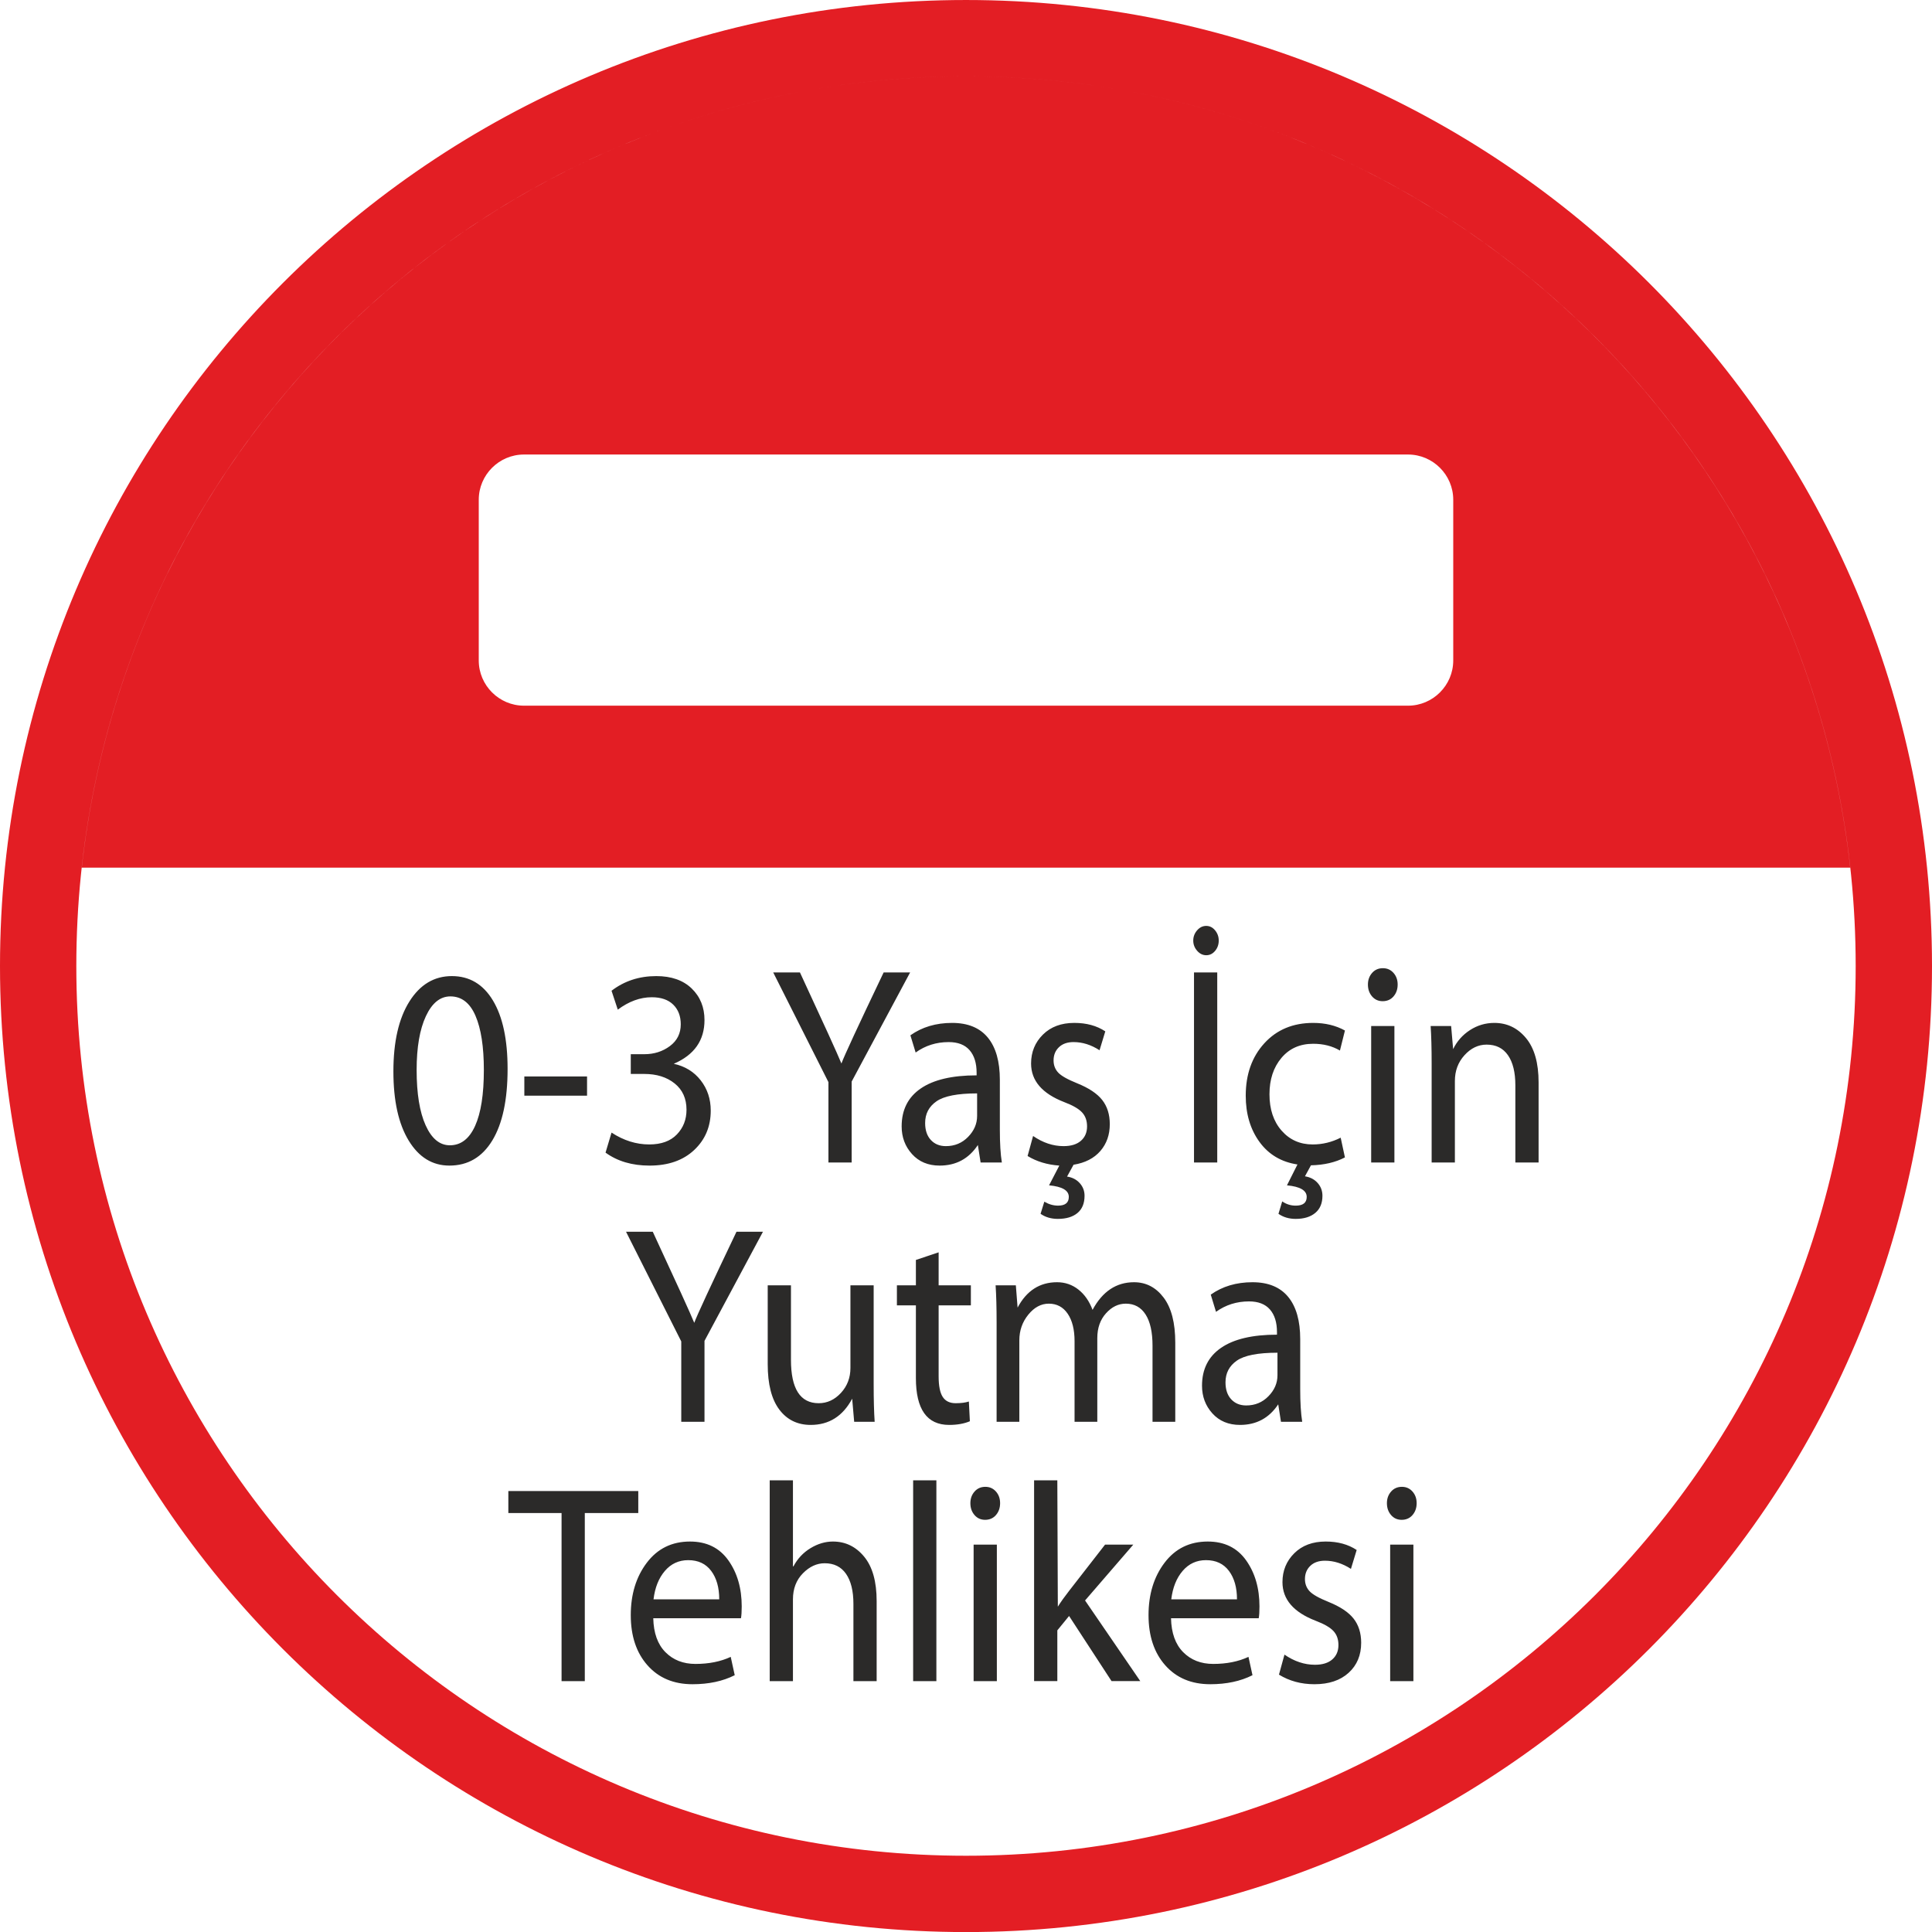
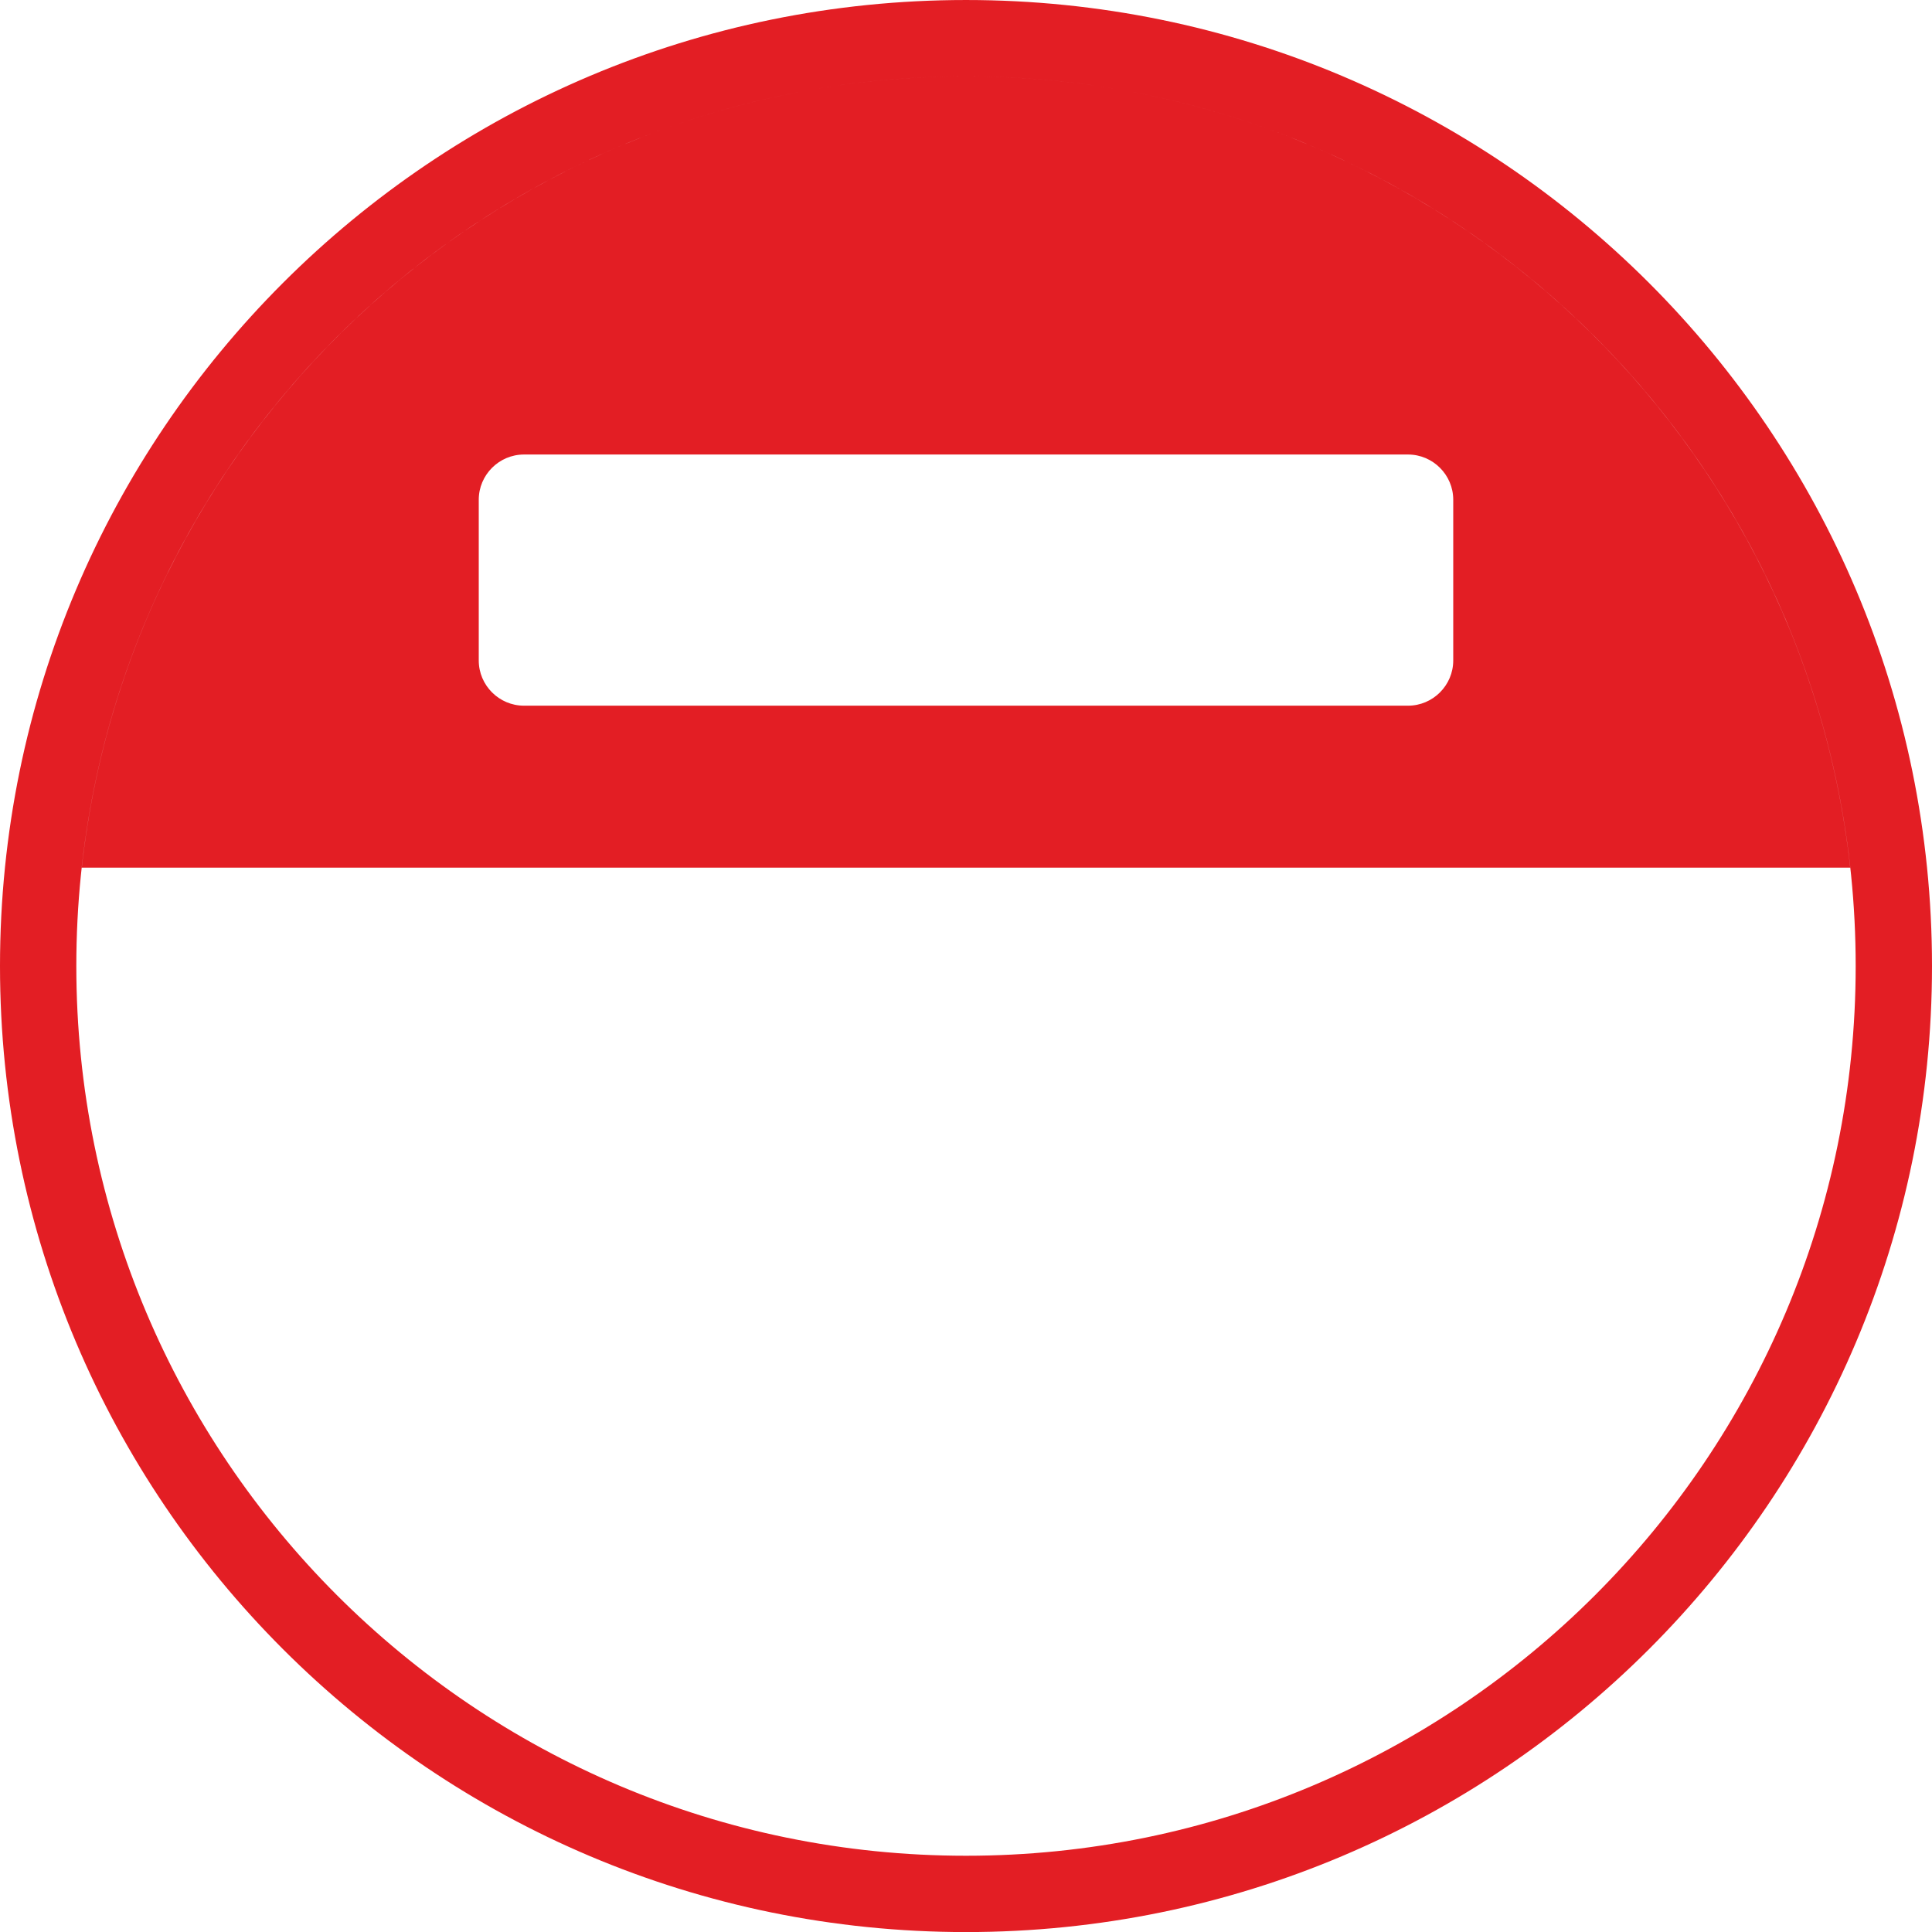
<svg xmlns="http://www.w3.org/2000/svg" xml:space="preserve" width="50.882mm" height="50.884mm" version="1.1" style="shape-rendering:geometricPrecision; text-rendering:geometricPrecision; image-rendering:optimizeQuality; fill-rule:evenodd; clip-rule:evenodd" viewBox="0 0 815571 815597">
  <defs>
    <style type="text/css">
   
    .fil1 {fill:#E31E24}
    .fil0 {fill:#2B2A29;fill-rule:nonzero}
   
  </style>
  </defs>
  <g id="Layer_x0020_1">
-     <path class="fil0" d="M214274 451205c0,13055 -2145,23113 -6434,30196 -4289,7083 -10337,10635 -18143,10635 -7173,0 -12905,-3531 -17194,-10595 -4289,-7062 -6434,-16785 -6434,-29166 0,-12499 2249,-22339 6750,-29502 4501,-7162 10478,-10733 17933,-10733 7420,0 13204,3432 17333,10297 4132,6865 6189,16487 6189,28867zm-38395 476c0,9960 1266,17737 3797,23352 2533,5615 5942,8433 10231,8433 4642,0 8194,-2739 10656,-8194 2459,-5456 3691,-13313 3691,-23591 0,-9801 -1178,-17439 -3534,-22895 -2356,-5456 -5890,-8175 -10601,-8175 -4289,0 -7735,2778 -10337,8352 -2601,5576 -3903,13155 -3903,22717zm45463 2738l26476 0 0 8094 -26476 0 0 -8094zm34282 32142l2531 -8452c5099,3332 10407,4999 15928,4999 5063,0 8949,-1409 11656,-4227 2709,-2816 4062,-6288 4062,-10415 0,-4722 -1670,-8433 -5011,-11111 -3340,-2678 -7614,-4007 -12816,-4007l-5697 0 0 -8333 5697 0c4150,0 7753,-1151 10813,-3432 3058,-2282 4587,-5338 4587,-9186 0,-3453 -1055,-6230 -3182,-8314 -2129,-2082 -5152,-3114 -9055,-3114 -4887,0 -9670,1746 -14346,5238l-2637 -7976c5379,-4127 11674,-6190 18882,-6190 6363,0 11356,1746 14961,5238 3603,3491 5397,7936 5397,13333 0,8570 -4325,14721 -12974,18450 4746,1032 8543,3353 11374,6984 2831,3630 4238,7897 4238,12778 0,6705 -2321,12241 -6980,16625 -4659,4385 -10952,6588 -18864,6588 -7349,0 -13538,-1826 -18564,-5475zm103899 4166l-9809 0 0 -33926 -23314 -46308 11287 0c10023,21587 15859,34404 17511,38451 1125,-3095 7067,-15912 17827,-38451l11180 0 -24682 46069 0 34165zm62553 -34880l0 21071c0,5714 280,10316 843,13809l-8966 0 -1160 -7381c-3832,5794 -9212,8691 -16139,8691 -4852,0 -8736,-1627 -11654,-4861 -2919,-3233 -4377,-7121 -4377,-11685 0,-6984 2688,-12321 8069,-16011 5379,-3691 13238,-5536 23575,-5536l0 -1071c0,-4087 -984,-7282 -2972,-9563 -1986,-2282 -4938,-3412 -8841,-3412 -5204,0 -9846,1468 -13924,4403l-2215 -7261c4922,-3491 10794,-5238 17615,-5238 6645,0 11674,2064 15067,6190 3393,4127 5081,10079 5081,17856zm-9599 15238l0 -9524c-8227,0 -13942,1112 -17141,3334 -3201,2222 -4799,5277 -4799,9165 0,3057 808,5437 2407,7163 1600,1726 3709,2598 6347,2598 3727,0 6857,-1308 9388,-3908 2531,-2600 3797,-5535 3797,-8829zm21308 16904l2321 -8452c4148,2856 8437,4284 12869,4284 3164,0 5607,-753 7330,-2262 1723,-1507 2585,-3531 2585,-6070 0,-2420 -704,-4405 -2129,-5932 -1425,-1528 -3919,-2957 -7473,-4305 -9353,-3611 -14028,-9048 -14028,-16309 0,-4841 1670,-8909 4993,-12203 3323,-3292 7735,-4940 13256,-4940 5132,0 9494,1191 13079,3571l-2425 7976c-3552,-2302 -7208,-3451 -10972,-3451 -2601,0 -4658,713 -6169,2162 -1513,1447 -2268,3313 -2268,5575 0,2024 651,3730 1933,5120 1284,1388 3938,2896 7982,4523 4922,1983 8457,4325 10601,7043 2145,2718 3217,6131 3217,10218 0,4483 -1318,8253 -3973,11327 -2654,3076 -6435,5020 -11323,5814l-2742 4999c2180,317 3956,1231 5328,2739 1370,1507 2056,3292 2056,5357 0,3174 -984,5594 -2972,7261 -1986,1667 -4764,2500 -8316,2500 -2811,0 -5238,-715 -7277,-2143l1582 -5120c1899,1111 3832,1667 5802,1667 3023,0 4534,-1229 4534,-3690 0,-2738 -2778,-4365 -8333,-4881l4325 -8333c-5099,-357 -9564,-1707 -13395,-4047zm70252 -77496l9809 0 0 80234 -9809 0 0 -80234zm10441 -13451c0,1667 -510,3114 -1528,4345 -1019,1229 -2268,1845 -3746,1845 -1476,0 -2760,-635 -3850,-1885 -1090,-1250 -1635,-2678 -1635,-4305 0,-1627 545,-3076 1635,-4325 1090,-1250 2374,-1866 3850,-1866 1441,0 2690,615 3727,1866 1037,1249 1547,2698 1547,4325zm51477 83209l1794 8333c-4044,2103 -8827,3214 -14347,3334l-2531 4642c2214,357 4009,1290 5362,2818 1354,1528 2021,3332 2021,5397 0,3134 -1002,5535 -3005,7221 -2004,1686 -4765,2541 -8280,2541 -2813,0 -5240,-715 -7279,-2143l1582 -5238c1723,1191 3621,1786 5697,1786 3094,0 4642,-1229 4642,-3690 0,-2738 -2778,-4365 -8335,-4881l4432 -8809c-6822,-1032 -12167,-4206 -16035,-9524 -3866,-5317 -5801,-11824 -5801,-19523 0,-9006 2621,-16388 7859,-22121 5238,-5733 12113,-8591 20622,-8591 5062,0 9527,1072 13397,3215l-2111 8452c-3235,-1906 -6996,-2858 -11286,-2858 -5592,0 -10058,1984 -13414,5972 -3358,3988 -5046,9106 -5046,15336 0,6349 1704,11468 5116,15357 3409,3889 7787,5833 13132,5833 4113,0 8051,-952 11815,-2858zm22679 10476l-9809 0 0 -57616 9809 0 0 57616zm1372 -75115c0,1984 -580,3650 -1741,4999 -1160,1350 -2691,2024 -4589,2024 -1829,0 -3323,-675 -4483,-2024 -1160,-1350 -1741,-3015 -1741,-4999 0,-1944 598,-3592 1776,-4921 1178,-1329 2690,-1984 4554,-1984 1792,0 3286,656 4466,1984 1178,1329 1758,2977 1758,4921zm14346 75115l0 -41783c0,-6389 -141,-11666 -422,-15833l8649 0 843 9761c1619,-3332 3991,-6011 7120,-8035 3130,-2023 6559,-3036 10286,-3036 5344,0 9792,2124 13344,6389 3552,4265 5328,10515 5328,18729l0 33807 -9811 0 0 -32616c0,-5437 -1037,-9664 -3111,-12659 -2076,-2996 -5081,-4483 -9019,-4483 -3517,0 -6628,1487 -9337,4464 -2706,2977 -4060,6607 -4060,10893l0 34402 -9809 0zm-306956 109467l-9809 0 0 -33926 -23314 -46308 11287 0c10021,21587 15859,34404 17511,38451 1125,-3095 7067,-15912 17827,-38451l11180 0 -24682 46069 0 34165zm71412 -57616l0 41665c0,6548 141,11864 422,15952l-8649 0 -845 -9761c-3938,7381 -9774,11071 -17511,11071 -5589,0 -10002,-2162 -13256,-6488 -3252,-4325 -4887,-10693 -4887,-19106l0 -33331 9811 0 0 31427c0,12222 3903,18332 11709,18332 3586,0 6714,-1447 9388,-4344 2672,-2898 4009,-6410 4009,-10536l0 -34880 9809 0zm17827 -10713l9599 -3214 0 13927 13607 0 0 8452 -13607 0 0 29999c0,4007 579,6884 1723,8651 1141,1765 2952,2658 5450,2658 2284,0 4148,-237 5589,-713l423 8332c-2427,1032 -5346,1548 -8755,1548 -9354,0 -14030,-6588 -14030,-19762l0 -30712 -8017 0 0 -8452 8017 0 0 -10713zm34070 68330l0 -41783c0,-6389 -139,-11666 -422,-15833l8545 0 739 9404c3796,-7142 9353,-10713 16666,-10713 3376,0 6381,1032 9000,3095 2621,2064 4607,4921 5977,8572 4185,-7779 10021,-11667 17511,-11667 5062,0 9229,2164 12499,6488 3271,4325 4906,10654 4906,18987l0 33450 -9599 0 0 -32140c0,-5714 -967,-10100 -2919,-13155 -1951,-3055 -4746,-4583 -8369,-4583 -3130,0 -5907,1348 -8351,4066 -2443,2718 -3674,6211 -3674,10455l0 35356 -9599 0 0 -34046c0,-4881 -967,-8748 -2901,-11585 -1933,-2837 -4587,-4246 -7963,-4246 -3270,0 -6153,1547 -8667,4642 -2515,3095 -3781,6706 -3781,10834l0 34402 -9599 0zm128164 -34880l0 21071c0,5714 280,10316 843,13809l-8966 0 -1160 -7381c-3832,5794 -9212,8691 -16139,8691 -4852,0 -8736,-1627 -11654,-4861 -2919,-3233 -4377,-7121 -4377,-11685 0,-6984 2688,-12321 8069,-16011 5379,-3691 13238,-5536 23575,-5536l0 -1071c0,-4087 -984,-7282 -2970,-9563 -1988,-2282 -4940,-3412 -8843,-3412 -5204,0 -9846,1468 -13924,4403l-2215 -7261c4922,-3491 10794,-5238 17615,-5238 6645,0 11674,2064 15067,6190 3393,4127 5081,10079 5081,17856zm-9599 15238l0 -9524c-8227,0 -13942,1112 -17141,3334 -3201,2222 -4799,5277 -4799,9165 0,3057 808,5437 2407,7163 1600,1726 3709,2598 6347,2598 3727,0 6857,-1308 9388,-3908 2531,-2600 3797,-5535 3797,-8829zm-302212 129108l0 -70949 -22467 0 0 -9285 54851 0 0 9285 -22573 0 0 70949 -9811 0zm75736 -26546l-37024 0c141,6230 1846,10992 5116,14305 3271,3313 7508,4980 12712,4980 5660,0 10617,-992 14871,-2977l1689 7737c-5028,2541 -10972,3810 -17829,3810 -7945,0 -14275,-2659 -18986,-7976 -4711,-5317 -7069,-12380 -7069,-21190 0,-8809 2270,-16189 6786,-22142 4518,-5951 10585,-8928 18215,-8928 7032,0 12429,2640 16190,7937 3764,5296 5644,11784 5644,19443 0,2183 -106,3848 -317,4999zm-36917 -7976l27741 0c0,-4959 -1125,-8968 -3393,-12002 -2268,-3036 -5503,-4544 -9686,-4544 -3973,0 -7261,1508 -9862,4544 -2603,3034 -4203,7043 -4799,12002zm49049 34522l0 -84757 9809 0 0 36308 212 0c1723,-3254 4131,-5814 7208,-7678 3076,-1866 6222,-2799 9458,-2799 5273,0 9668,2124 13183,6389 3517,4265 5275,10515 5275,18729l0 33807 -9809 0 0 -32616c0,-5437 -1037,-9664 -3111,-12659 -2076,-2996 -5081,-4483 -9019,-4483 -3340,0 -6400,1409 -9196,4246 -2795,2837 -4201,6508 -4201,10991l0 34522 -9809 0zm60548 0l0 -84757 9809 0 0 84757 -9809 0zm35337 0l-9809 0 0 -57616 9809 0 0 57616zm1372 -75115c0,1984 -580,3650 -1741,4999 -1160,1350 -2691,2024 -4589,2024 -1829,0 -3323,-675 -4483,-2024 -1160,-1350 -1739,-3015 -1739,-4999 0,-1944 596,-3592 1774,-4921 1178,-1329 2690,-1984 4554,-1984 1792,0 3287,656 4466,1984 1178,1329 1758,2977 1758,4921zm24155 -9643l212 53330c1302,-2063 2901,-4305 4799,-6726l15137 -19463 11919 0 -20358 23570 23312 34046 -12130 0 -17931 -27499 -4959 6072 0 21427 -9809 0 0 -84757 9809 0zm85020 58211l-37024 0c139,6230 1846,10992 5115,14305 3271,3313 7508,4980 12712,4980 5660,0 10619,-992 14873,-2977l1688 7737c-5028,2541 -10970,3810 -17827,3810 -7945,0 -14277,-2659 -18987,-7976 -4711,-5317 -7067,-12380 -7067,-21190 0,-8809 2268,-16189 6786,-22142 4517,-5951 10584,-8928 18213,-8928 7032,0 12430,2640 16192,7937 3762,5296 5642,11784 5642,19443 0,2183 -104,3848 -316,4999zm-36919 -7976l27742 0c0,-4959 -1125,-8968 -3393,-12002 -2268,-3036 -5503,-4544 -9688,-4544 -3973,0 -7259,1508 -9862,4544 -2601,3034 -4203,7043 -4799,12002zm45463 31785l2321 -8452c4148,2856 8437,4284 12869,4284 3164,0 5607,-753 7330,-2262 1723,-1507 2585,-3531 2585,-6070 0,-2420 -704,-4405 -2129,-5932 -1425,-1528 -3921,-2957 -7473,-4305 -9353,-3611 -14028,-9048 -14028,-16309 0,-4841 1670,-8909 4993,-12203 3323,-3292 7735,-4940 13256,-4940 5132,0 9494,1191 13079,3571l-2425 7976c-3552,-2302 -7208,-3451 -10972,-3451 -2601,0 -4658,713 -6169,2162 -1513,1447 -2268,3313 -2268,5575 0,2024 651,3730 1933,5120 1284,1388 3938,2896 7982,4523 4922,1983 8457,4325 10601,7043 2145,2718 3217,6131 3217,10218 0,5237 -1758,9463 -5293,12677 -3533,3214 -8349,4821 -14432,4821 -5591,0 -10585,-1350 -14979,-4047zm56749 2738l-9809 0 0 -57616 9809 0 0 57616zm1372 -75115c0,1984 -580,3650 -1741,4999 -1160,1350 -2691,2024 -4589,2024 -1829,0 -3323,-675 -4483,-2024 -1160,-1350 -1739,-3015 -1739,-4999 0,-1944 596,-3592 1774,-4921 1178,-1329 2691,-1984 4554,-1984 1792,0 3287,656 4466,1984 1178,1329 1758,2977 1758,4921z" />
    <path class="fil1" d="M221186 191868l373199 0c10497,0 19084,8586 19084,19084l0 67855c0,10497 -8586,19084 -19084,19084l-373199 0c-10497,0 -19084,-8586 -19084,-19084l0 -67855c0,-10497 8586,-19084 19084,-19084zm594385 215930c0,-225220 -182572,-407798 -407785,-407798 -225214,0 -407785,182578 -407785,407798 0,225220 182572,407798 407785,407798 225214,0 407785,-182578 407785,-407798zm-32217 0c0,-207427 -168147,-375579 -375568,-375579 -207421,0 -375568,168152 -375568,375579 0,207427 168147,375579 375568,375579 207421,0 375568,-168152 375568,-375579zm0 0c0,-207427 -168147,-375579 -375568,-375579 -207421,0 -375568,168152 -375568,375579 0,207427 168147,375579 375568,375579 207421,0 375568,-168152 375568,-375579zm0 0c0,-207427 -168147,-375579 -375568,-375579 -207421,0 -375568,168152 -375568,375579 0,207427 168147,375579 375568,375579 207421,0 375568,-168152 375568,-375579zm-2297 -41527c-20667,-187882 -179888,-334053 -373271,-334053 -193383,0 -352604,146171 -373271,334053l746542 0z" />
  </g>
</svg>